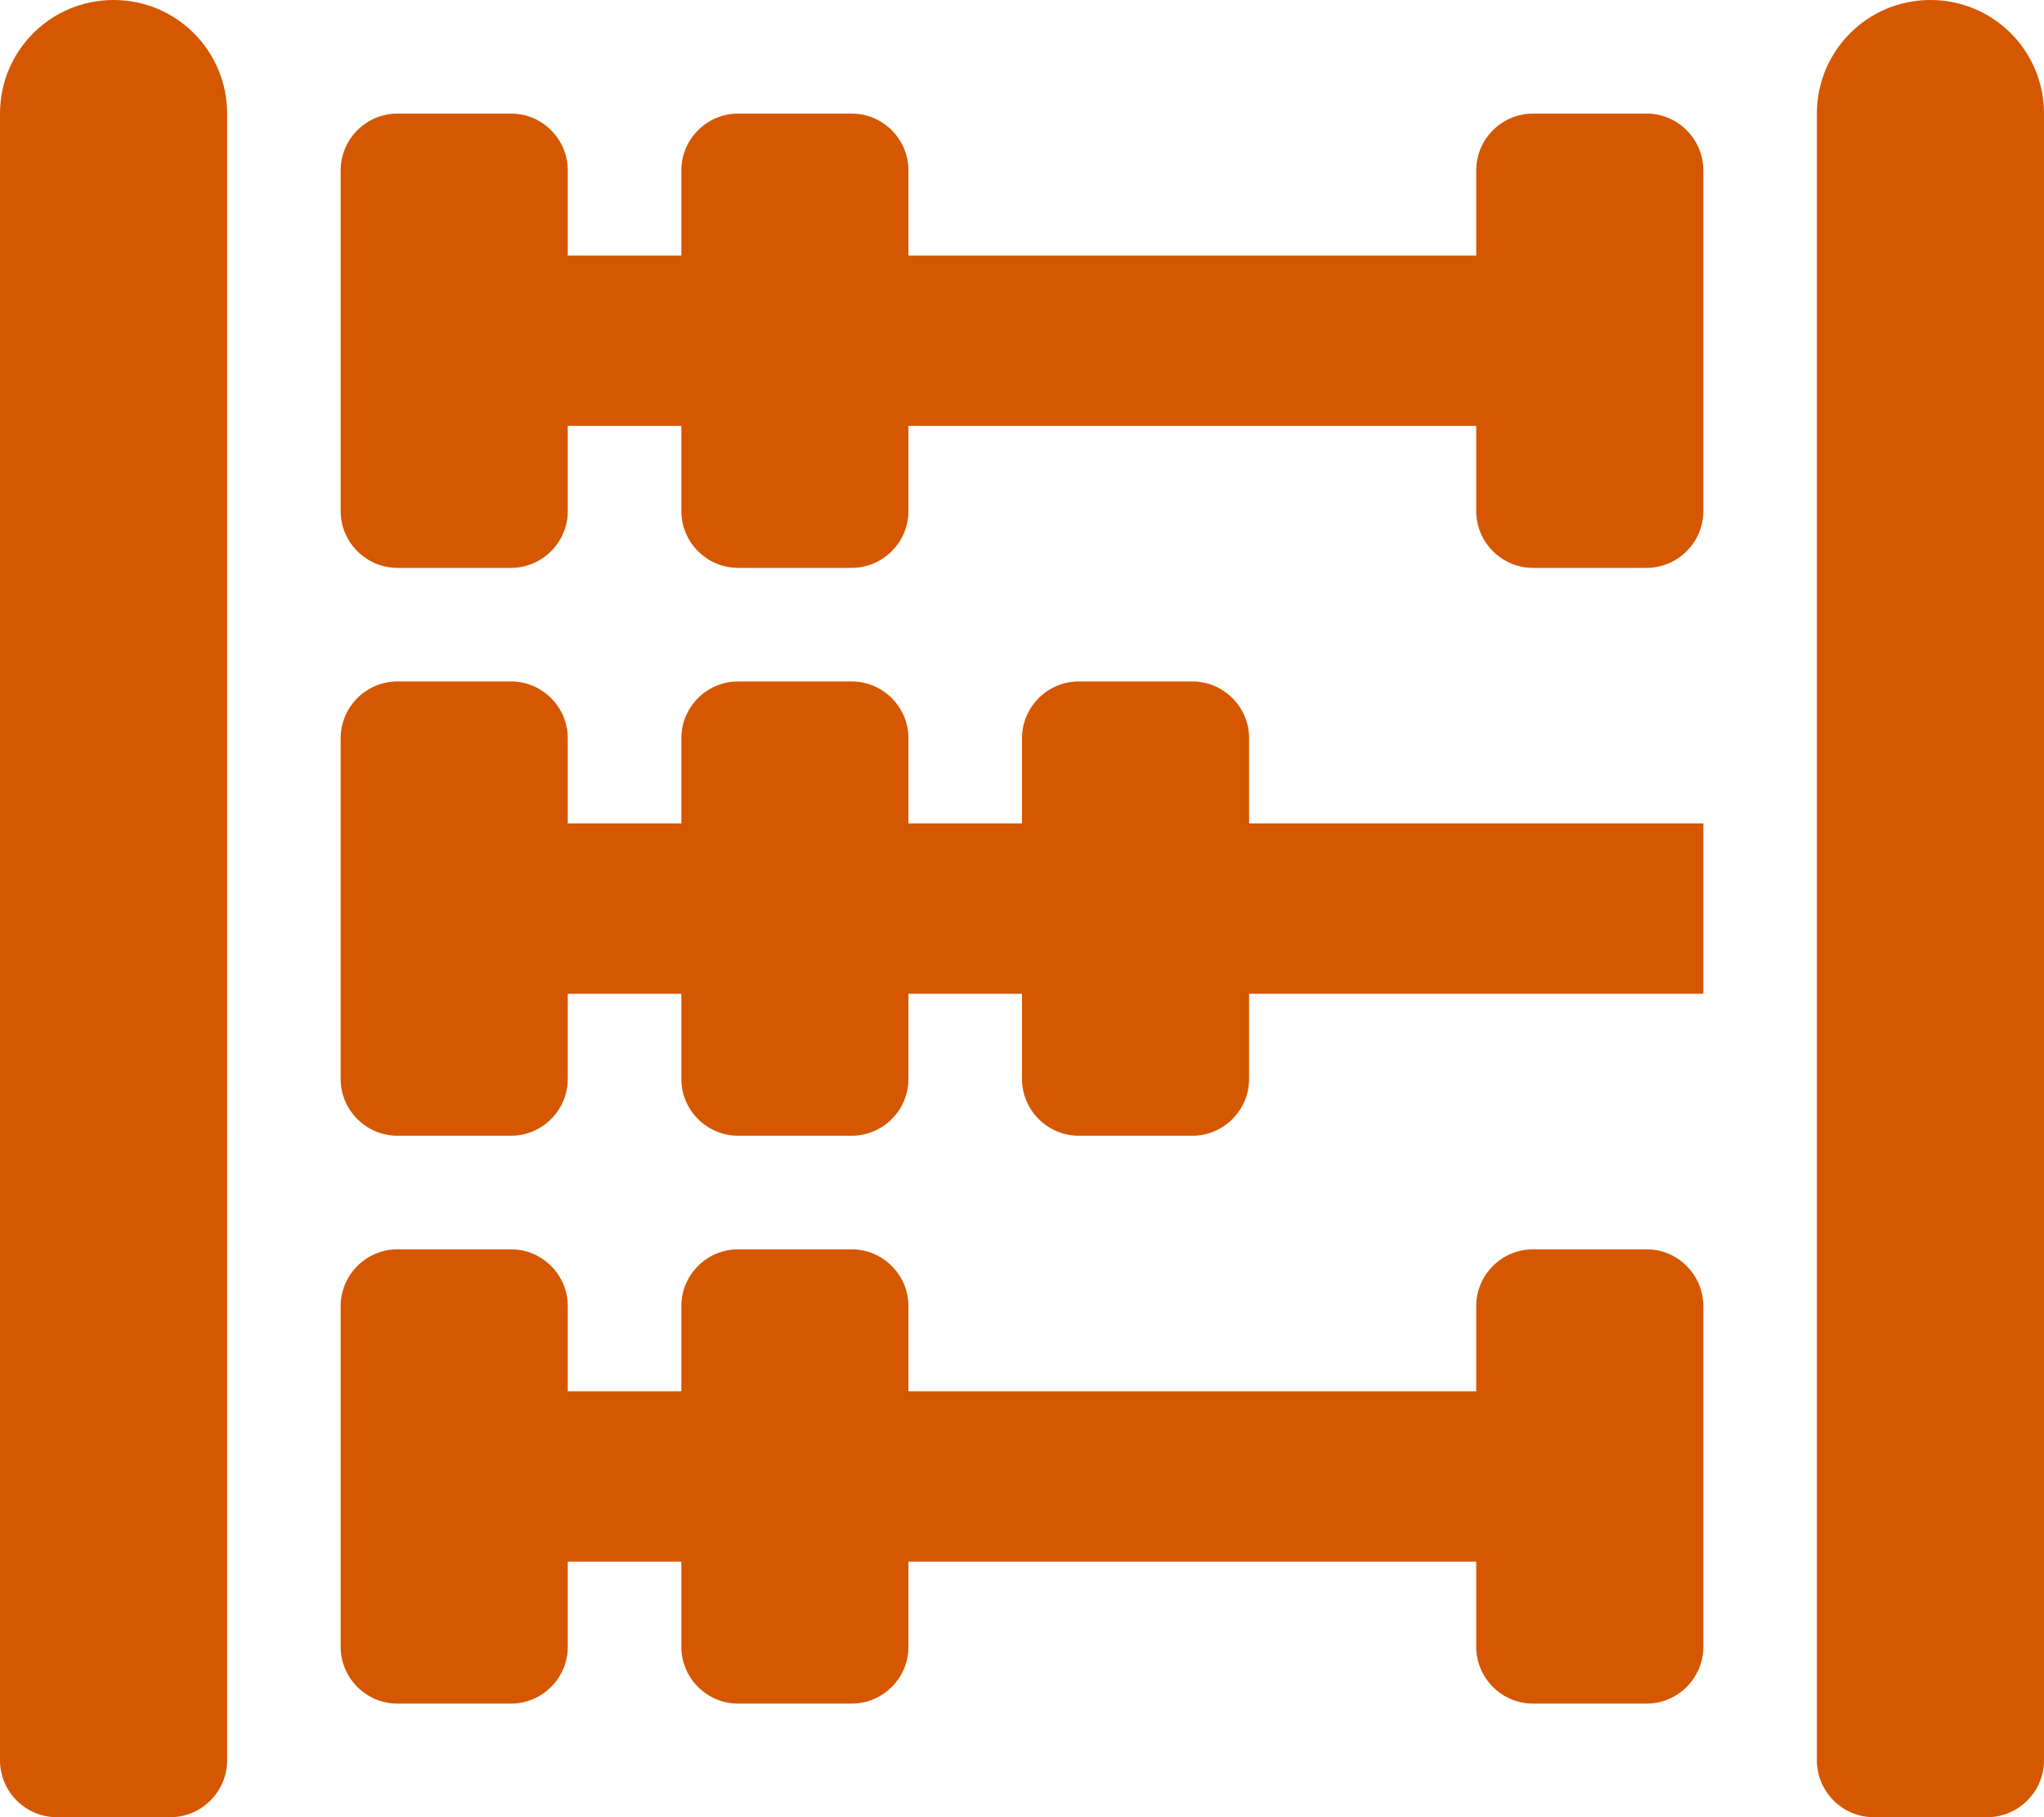
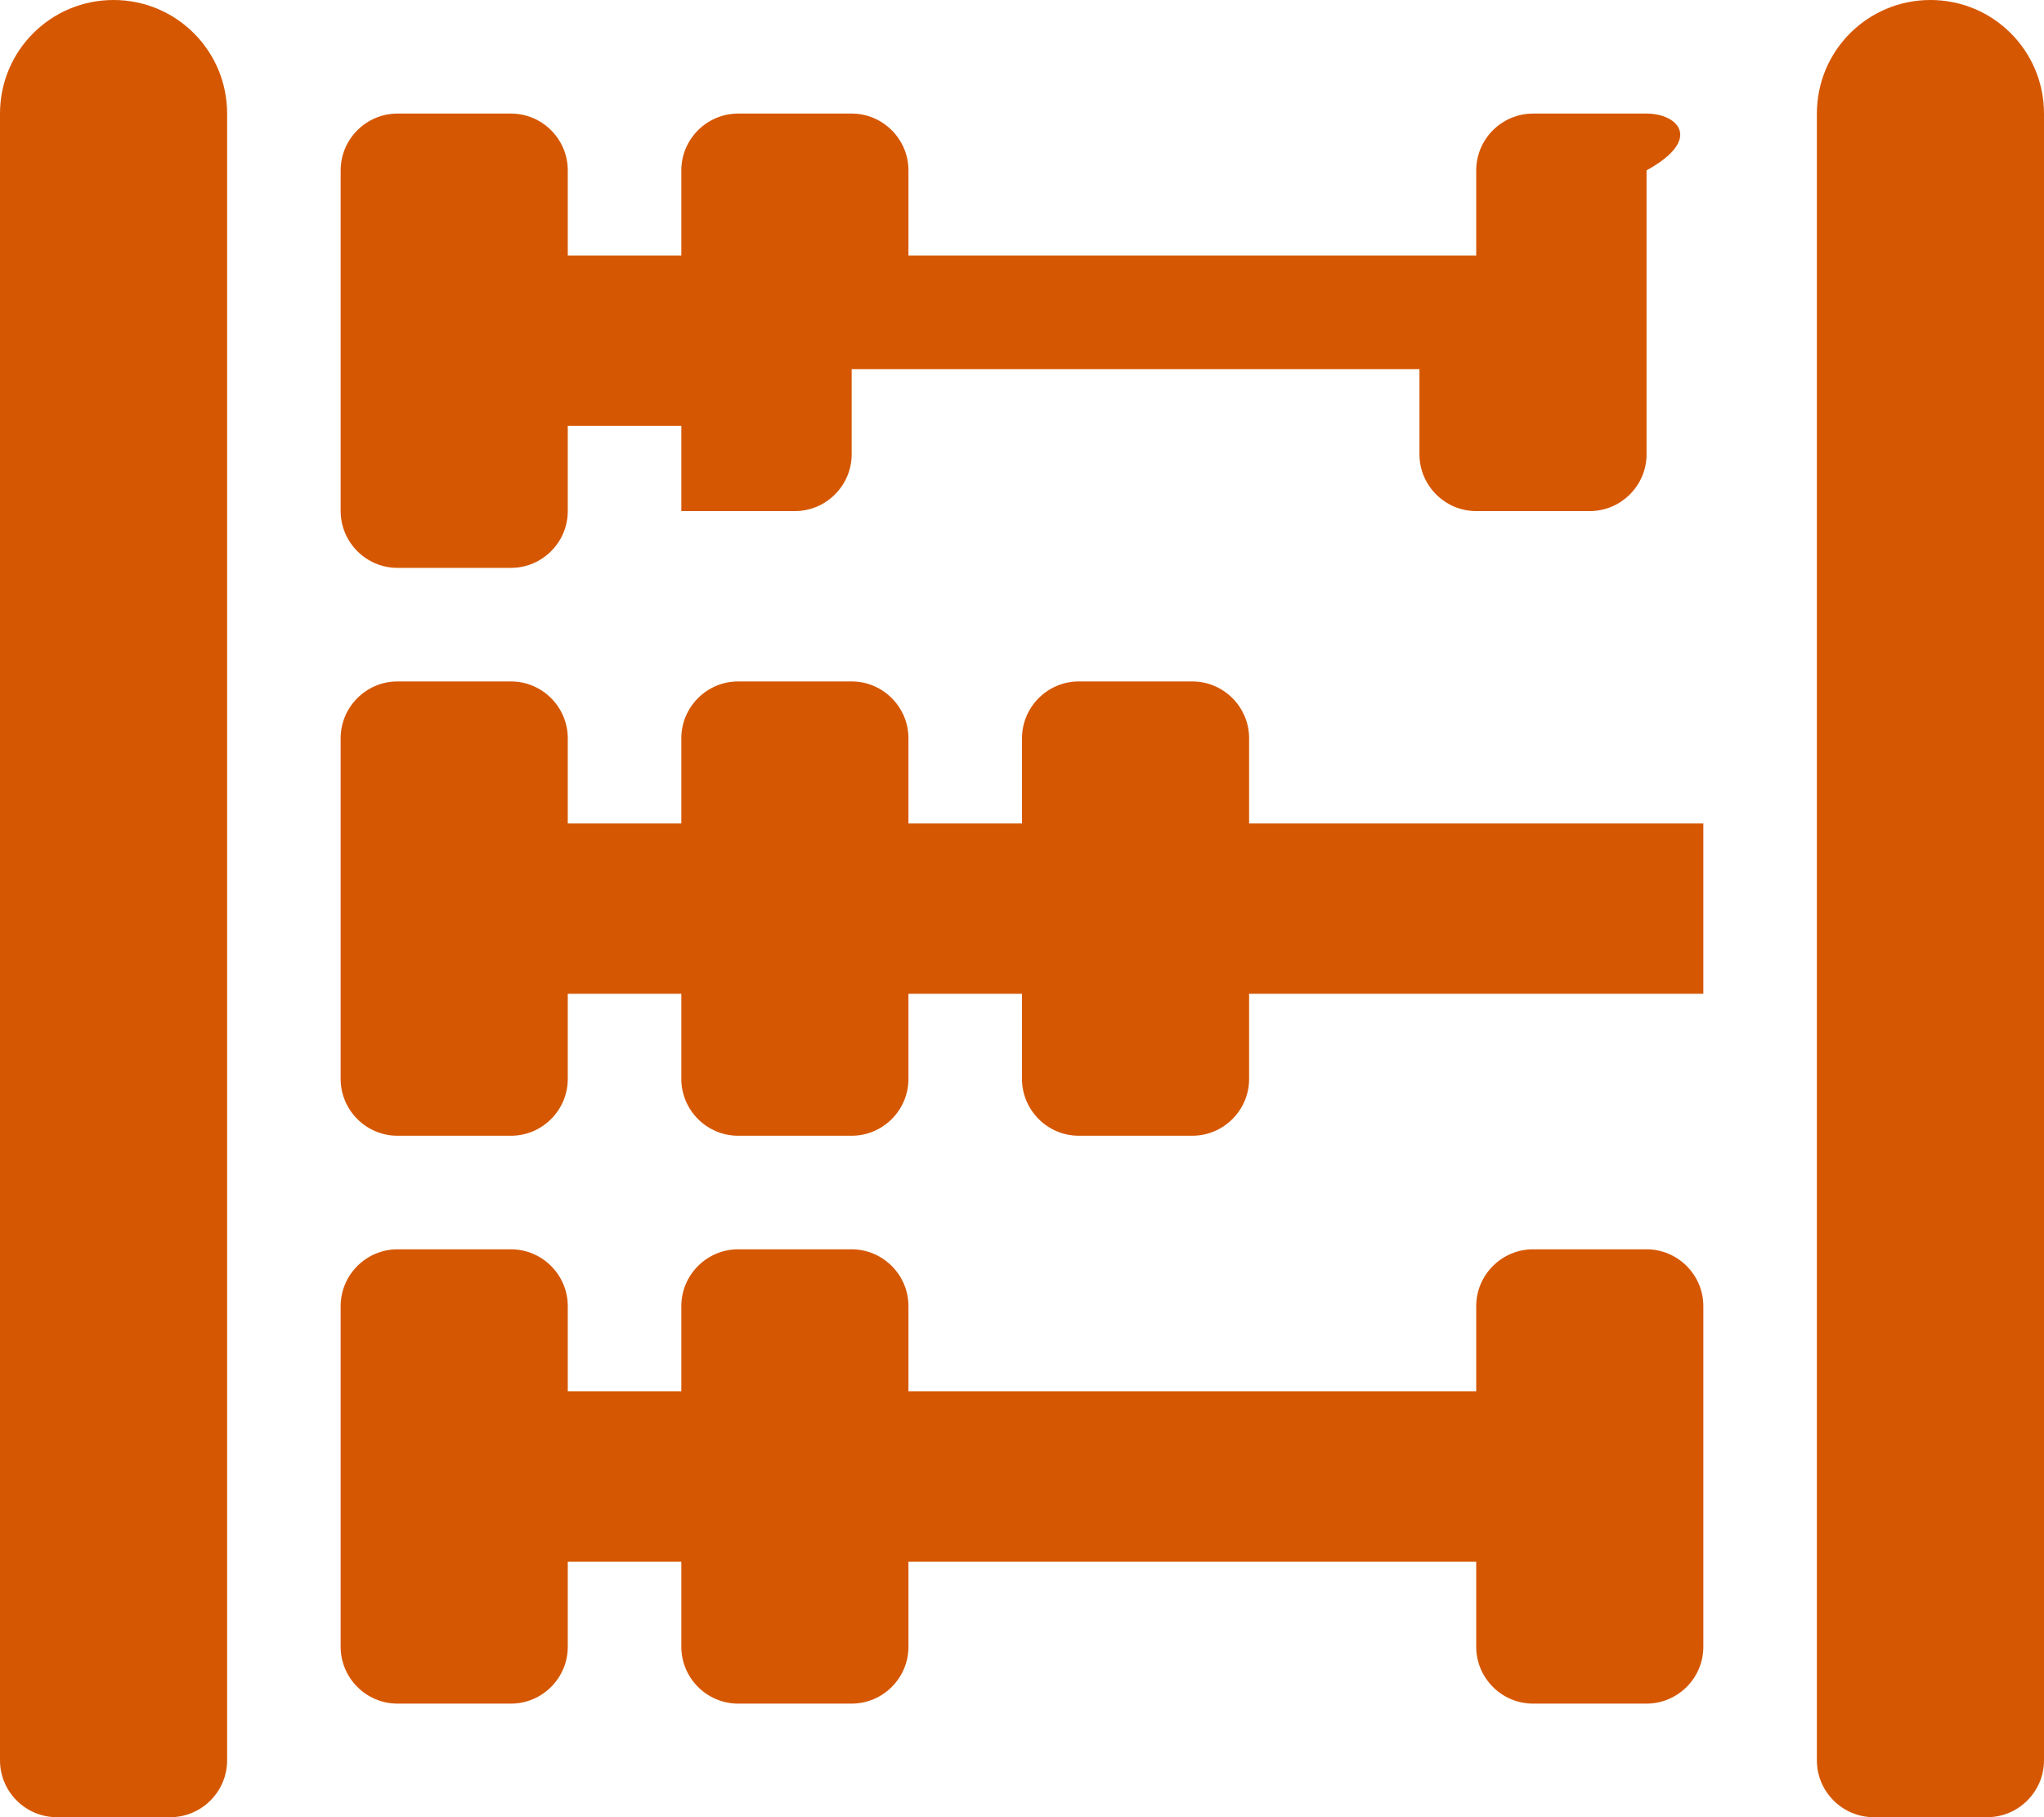
<svg xmlns="http://www.w3.org/2000/svg" id="Layer_1" x="0px" y="0px" viewBox="0 0 576 512" style="enable-background:new 0 0 576 512;" xml:space="preserve">
  <style type="text/css"> .st0{fill:#D65701;} </style>
-   <path class="st0" d="M32,0C14.3,0,0,14.3,0,32v464c0,8.8,7.2,16,16,16h32c8.8,0,16-7.2,16-16V32C64,14.3,49.7,0,32,0z M544,0 c-17.7,0-32,14.3-32,32v464c0,8.8,7.2,16,16,16h32c8.8,0,16-7.2,16-16V32C576,14.3,561.7,0,544,0z M464,32h-32c-8.8,0-16,7.2-16,16 v24H256V48c0-8.8-7.2-16-16-16h-32c-8.8,0-16,7.2-16,16v24h-32V48c0-8.8-7.2-16-16-16h-32c-8.8,0-16,7.2-16,16v96 c0,8.8,7.2,16,16,16h32c8.8,0,16-7.2,16-16v-24h32v24c0,8.8,7.2,16,16,16h32c8.8,0,16-7.2,16-16v-24h160v24c0,8.8,7.2,16,16,16h32 c8.8,0,16-7.2,16-16V48C480,39.2,472.8,32,464,32z M352,208c0-8.8-7.2-16-16-16h-32c-8.8,0-16,7.2-16,16v24h-32v-24 c0-8.8-7.2-16-16-16h-32c-8.8,0-16,7.2-16,16v24h-32v-24c0-8.8-7.2-16-16-16h-32c-8.8,0-16,7.2-16,16v96c0,8.8,7.2,16,16,16h32 c8.8,0,16-7.2,16-16v-24h32v24c0,8.8,7.2,16,16,16h32c8.8,0,16-7.2,16-16v-24h32v24c0,8.8,7.2,16,16,16h32c8.8,0,16-7.2,16-16v-24 h128v-48H352V208z M464,352h-32c-8.8,0-16,7.2-16,16v24H256v-24c0-8.8-7.2-16-16-16h-32c-8.8,0-16,7.2-16,16v24h-32v-24 c0-8.8-7.2-16-16-16h-32c-8.8,0-16,7.2-16,16v96c0,8.8,7.2,16,16,16h32c8.8,0,16-7.2,16-16v-24h32v24c0,8.8,7.2,16,16,16h32 c8.8,0,16-7.2,16-16v-24h160v24c0,8.8,7.2,16,16,16h32c8.8,0,16-7.2,16-16v-96C480,359.2,472.8,352,464,352z" />
+   <path class="st0" d="M32,0C14.3,0,0,14.3,0,32v464c0,8.8,7.2,16,16,16h32c8.8,0,16-7.2,16-16V32C64,14.3,49.7,0,32,0z M544,0 c-17.7,0-32,14.3-32,32v464c0,8.8,7.2,16,16,16h32c8.8,0,16-7.2,16-16V32C576,14.3,561.7,0,544,0z M464,32h-32c-8.8,0-16,7.2-16,16 v24H256V48c0-8.8-7.2-16-16-16h-32c-8.8,0-16,7.2-16,16v24h-32V48c0-8.8-7.2-16-16-16h-32c-8.8,0-16,7.2-16,16v96 c0,8.8,7.2,16,16,16h32c8.8,0,16-7.2,16-16v-24h32v24h32c8.8,0,16-7.2,16-16v-24h160v24c0,8.8,7.2,16,16,16h32 c8.8,0,16-7.2,16-16V48C480,39.2,472.8,32,464,32z M352,208c0-8.8-7.2-16-16-16h-32c-8.8,0-16,7.2-16,16v24h-32v-24 c0-8.8-7.2-16-16-16h-32c-8.8,0-16,7.2-16,16v24h-32v-24c0-8.8-7.2-16-16-16h-32c-8.8,0-16,7.2-16,16v96c0,8.8,7.2,16,16,16h32 c8.8,0,16-7.2,16-16v-24h32v24c0,8.8,7.2,16,16,16h32c8.8,0,16-7.2,16-16v-24h32v24c0,8.8,7.2,16,16,16h32c8.8,0,16-7.2,16-16v-24 h128v-48H352V208z M464,352h-32c-8.8,0-16,7.2-16,16v24H256v-24c0-8.8-7.2-16-16-16h-32c-8.8,0-16,7.2-16,16v24h-32v-24 c0-8.8-7.2-16-16-16h-32c-8.8,0-16,7.2-16,16v96c0,8.8,7.2,16,16,16h32c8.8,0,16-7.2,16-16v-24h32v24c0,8.8,7.2,16,16,16h32 c8.8,0,16-7.2,16-16v-24h160v24c0,8.8,7.2,16,16,16h32c8.8,0,16-7.2,16-16v-96C480,359.2,472.8,352,464,352z" />
</svg>